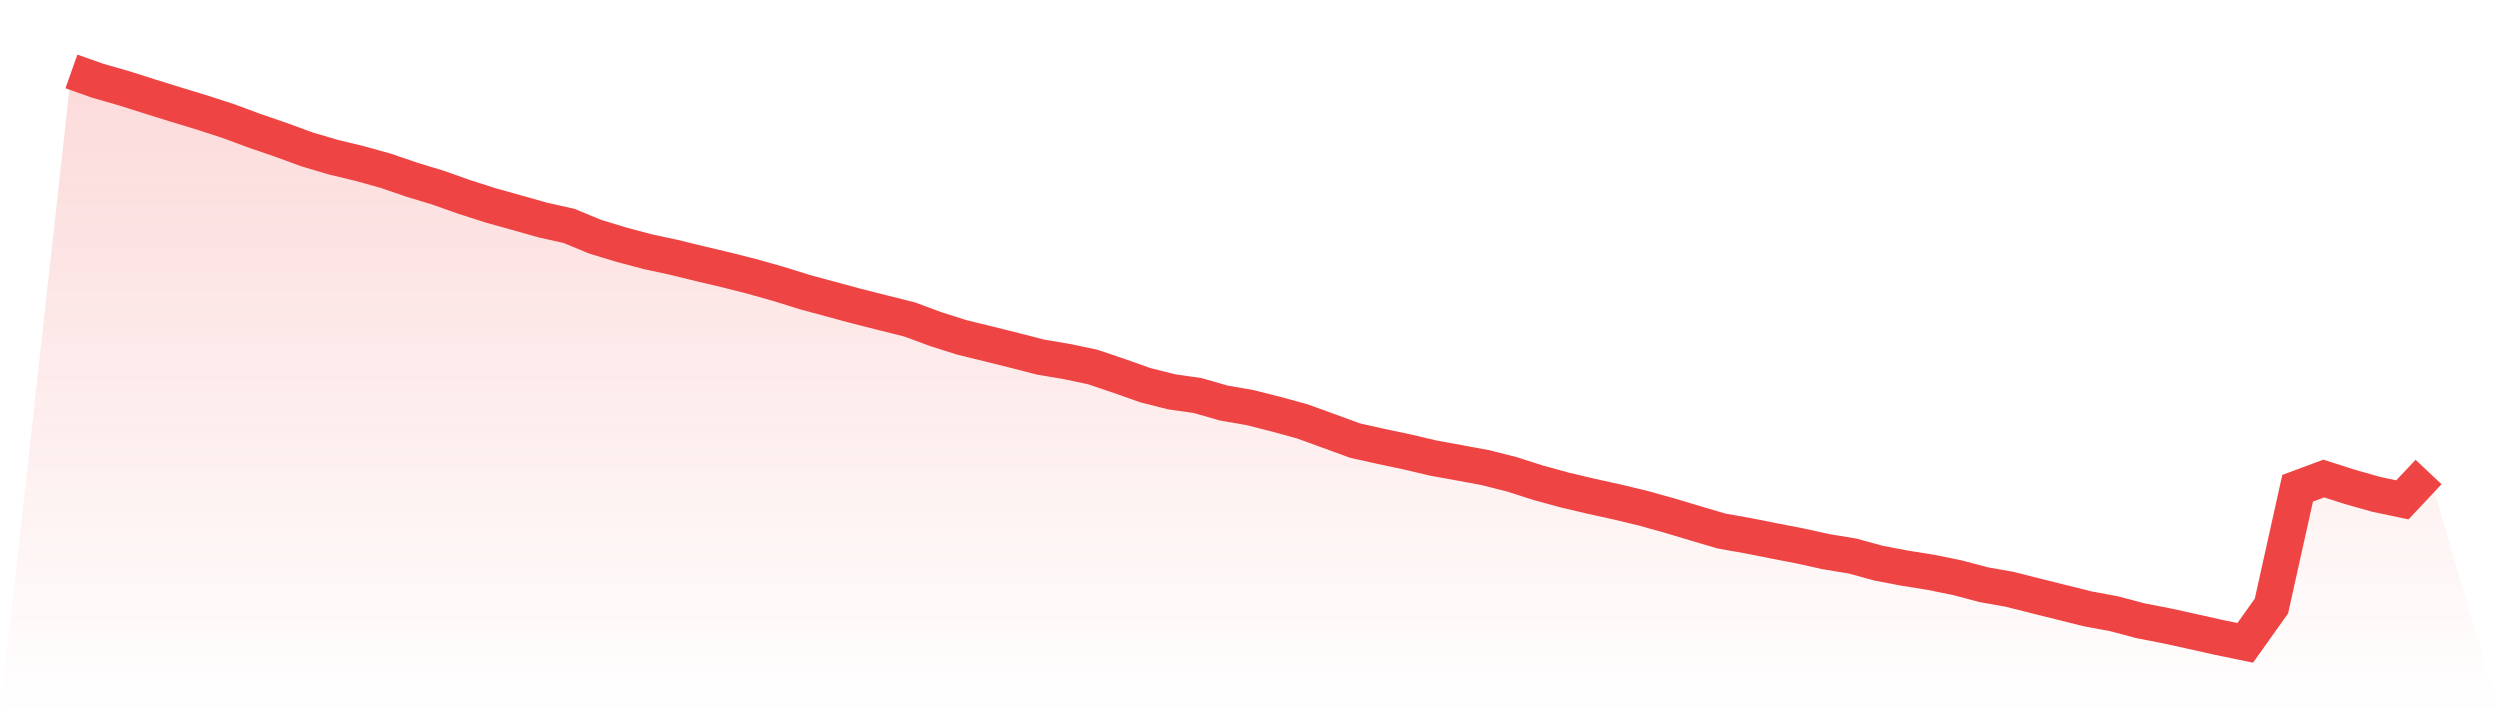
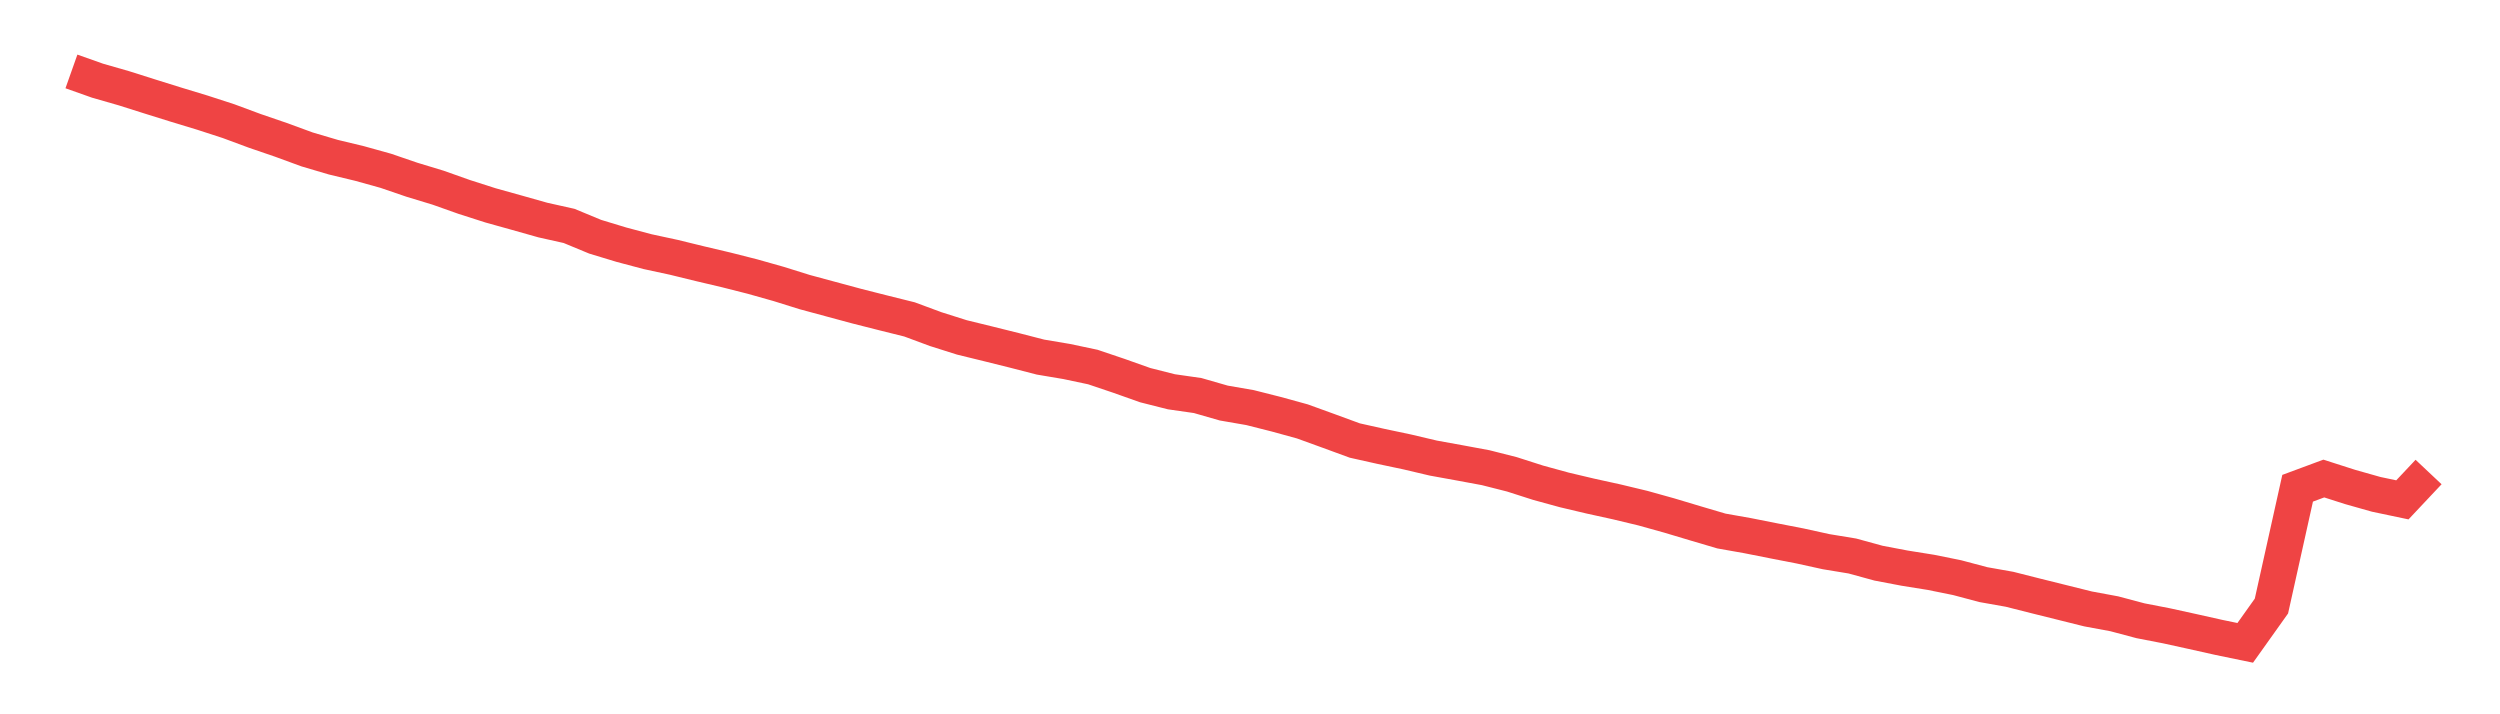
<svg xmlns="http://www.w3.org/2000/svg" viewBox="0 0 140 40">
  <defs>
    <linearGradient id="gradient" x1="0" x2="0" y1="0" y2="1">
      <stop offset="0%" stop-color="#ef4444" stop-opacity="0.2" />
      <stop offset="100%" stop-color="#ef4444" stop-opacity="0" />
    </linearGradient>
  </defs>
-   <path d="M4,4 L4,4 L5.467,4.52 L6.933,4.941 L8.4,5.405 L9.867,5.863 L11.333,6.308 L12.8,6.785 L14.267,7.329 L15.733,7.831 L17.2,8.369 L18.667,8.802 L20.133,9.155 L21.6,9.563 L23.067,10.065 L24.533,10.51 L26,11.03 L27.467,11.5 L28.933,11.909 L30.4,12.323 L31.867,12.651 L33.333,13.258 L34.8,13.703 L36.267,14.093 L37.733,14.409 L39.2,14.768 L40.667,15.114 L42.133,15.486 L43.6,15.9 L45.067,16.358 L46.533,16.754 L48,17.15 L49.467,17.522 L50.933,17.887 L52.4,18.431 L53.867,18.895 L55.333,19.254 L56.8,19.619 L58.267,19.997 L59.733,20.244 L61.2,20.554 L62.667,21.049 L64.133,21.569 L65.6,21.94 L67.067,22.15 L68.533,22.571 L70,22.825 L71.467,23.196 L72.933,23.599 L74.4,24.131 L75.867,24.669 L77.333,24.997 L78.8,25.307 L80.267,25.653 L81.733,25.919 L83.2,26.191 L84.667,26.563 L86.133,27.033 L87.6,27.435 L89.067,27.782 L90.533,28.104 L92,28.456 L93.467,28.865 L94.933,29.304 L96.4,29.737 L97.867,29.997 L99.333,30.288 L100.8,30.573 L102.267,30.895 L103.733,31.136 L105.2,31.538 L106.667,31.817 L108.133,32.052 L109.6,32.349 L111.067,32.739 L112.533,32.999 L114,33.37 L115.467,33.735 L116.933,34.1 L118.4,34.372 L119.867,34.762 L121.333,35.047 L122.8,35.369 L124.267,35.697 L125.733,36 L127.2,33.939 L128.667,27.342 L130.133,26.798 L131.6,27.268 L133.067,27.683 L134.533,27.992 L136,26.433 L140,40 L0,40 z" fill="url(#gradient)" />
  <path d="M4,4 L4,4 L5.467,4.52 L6.933,4.941 L8.4,5.405 L9.867,5.863 L11.333,6.308 L12.8,6.785 L14.267,7.329 L15.733,7.831 L17.2,8.369 L18.667,8.802 L20.133,9.155 L21.6,9.563 L23.067,10.065 L24.533,10.51 L26,11.03 L27.467,11.5 L28.933,11.909 L30.4,12.323 L31.867,12.651 L33.333,13.258 L34.8,13.703 L36.267,14.093 L37.733,14.409 L39.2,14.768 L40.667,15.114 L42.133,15.486 L43.6,15.9 L45.067,16.358 L46.533,16.754 L48,17.15 L49.467,17.522 L50.933,17.887 L52.4,18.431 L53.867,18.895 L55.333,19.254 L56.8,19.619 L58.267,19.997 L59.733,20.244 L61.2,20.554 L62.667,21.049 L64.133,21.569 L65.6,21.94 L67.067,22.15 L68.533,22.571 L70,22.825 L71.467,23.196 L72.933,23.599 L74.4,24.131 L75.867,24.669 L77.333,24.997 L78.8,25.307 L80.267,25.653 L81.733,25.919 L83.2,26.191 L84.667,26.563 L86.133,27.033 L87.6,27.435 L89.067,27.782 L90.533,28.104 L92,28.456 L93.467,28.865 L94.933,29.304 L96.4,29.737 L97.867,29.997 L99.333,30.288 L100.8,30.573 L102.267,30.895 L103.733,31.136 L105.2,31.538 L106.667,31.817 L108.133,32.052 L109.6,32.349 L111.067,32.739 L112.533,32.999 L114,33.37 L115.467,33.735 L116.933,34.1 L118.4,34.372 L119.867,34.762 L121.333,35.047 L122.8,35.369 L124.267,35.697 L125.733,36 L127.2,33.939 L128.667,27.342 L130.133,26.798 L131.6,27.268 L133.067,27.683 L134.533,27.992 L136,26.433" fill="none" stroke="#ef4444" stroke-width="2" />
</svg>